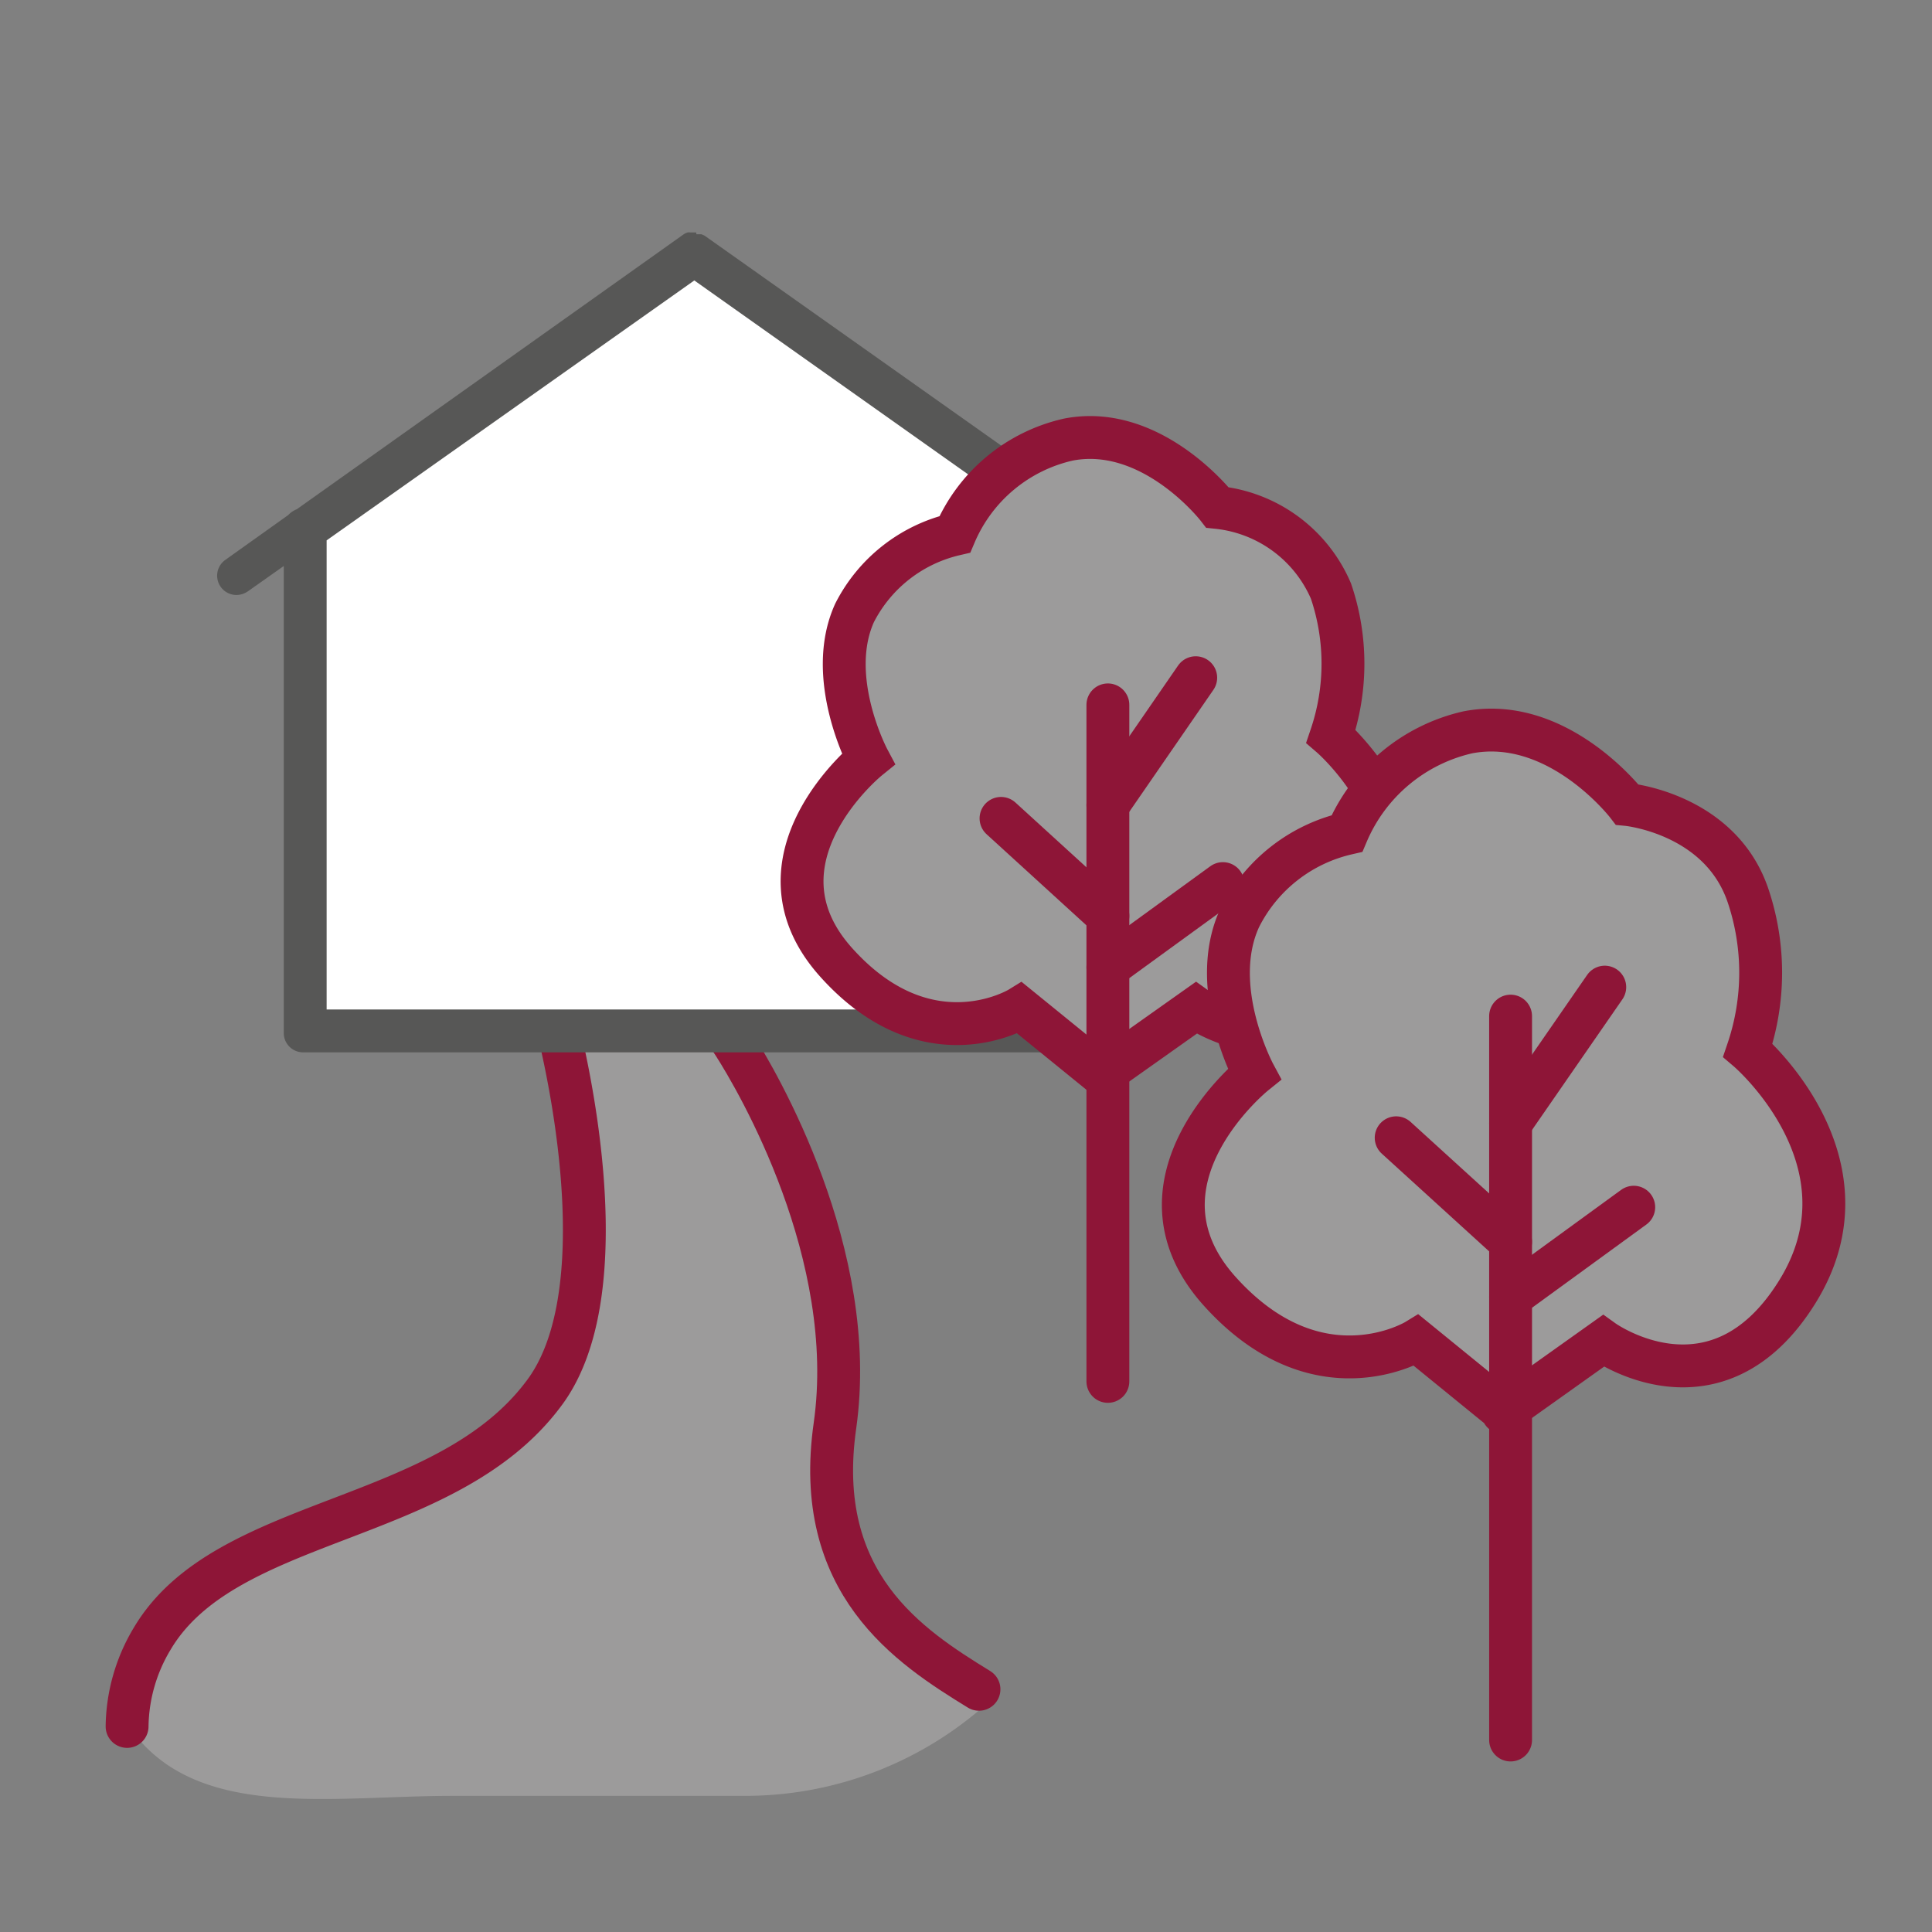
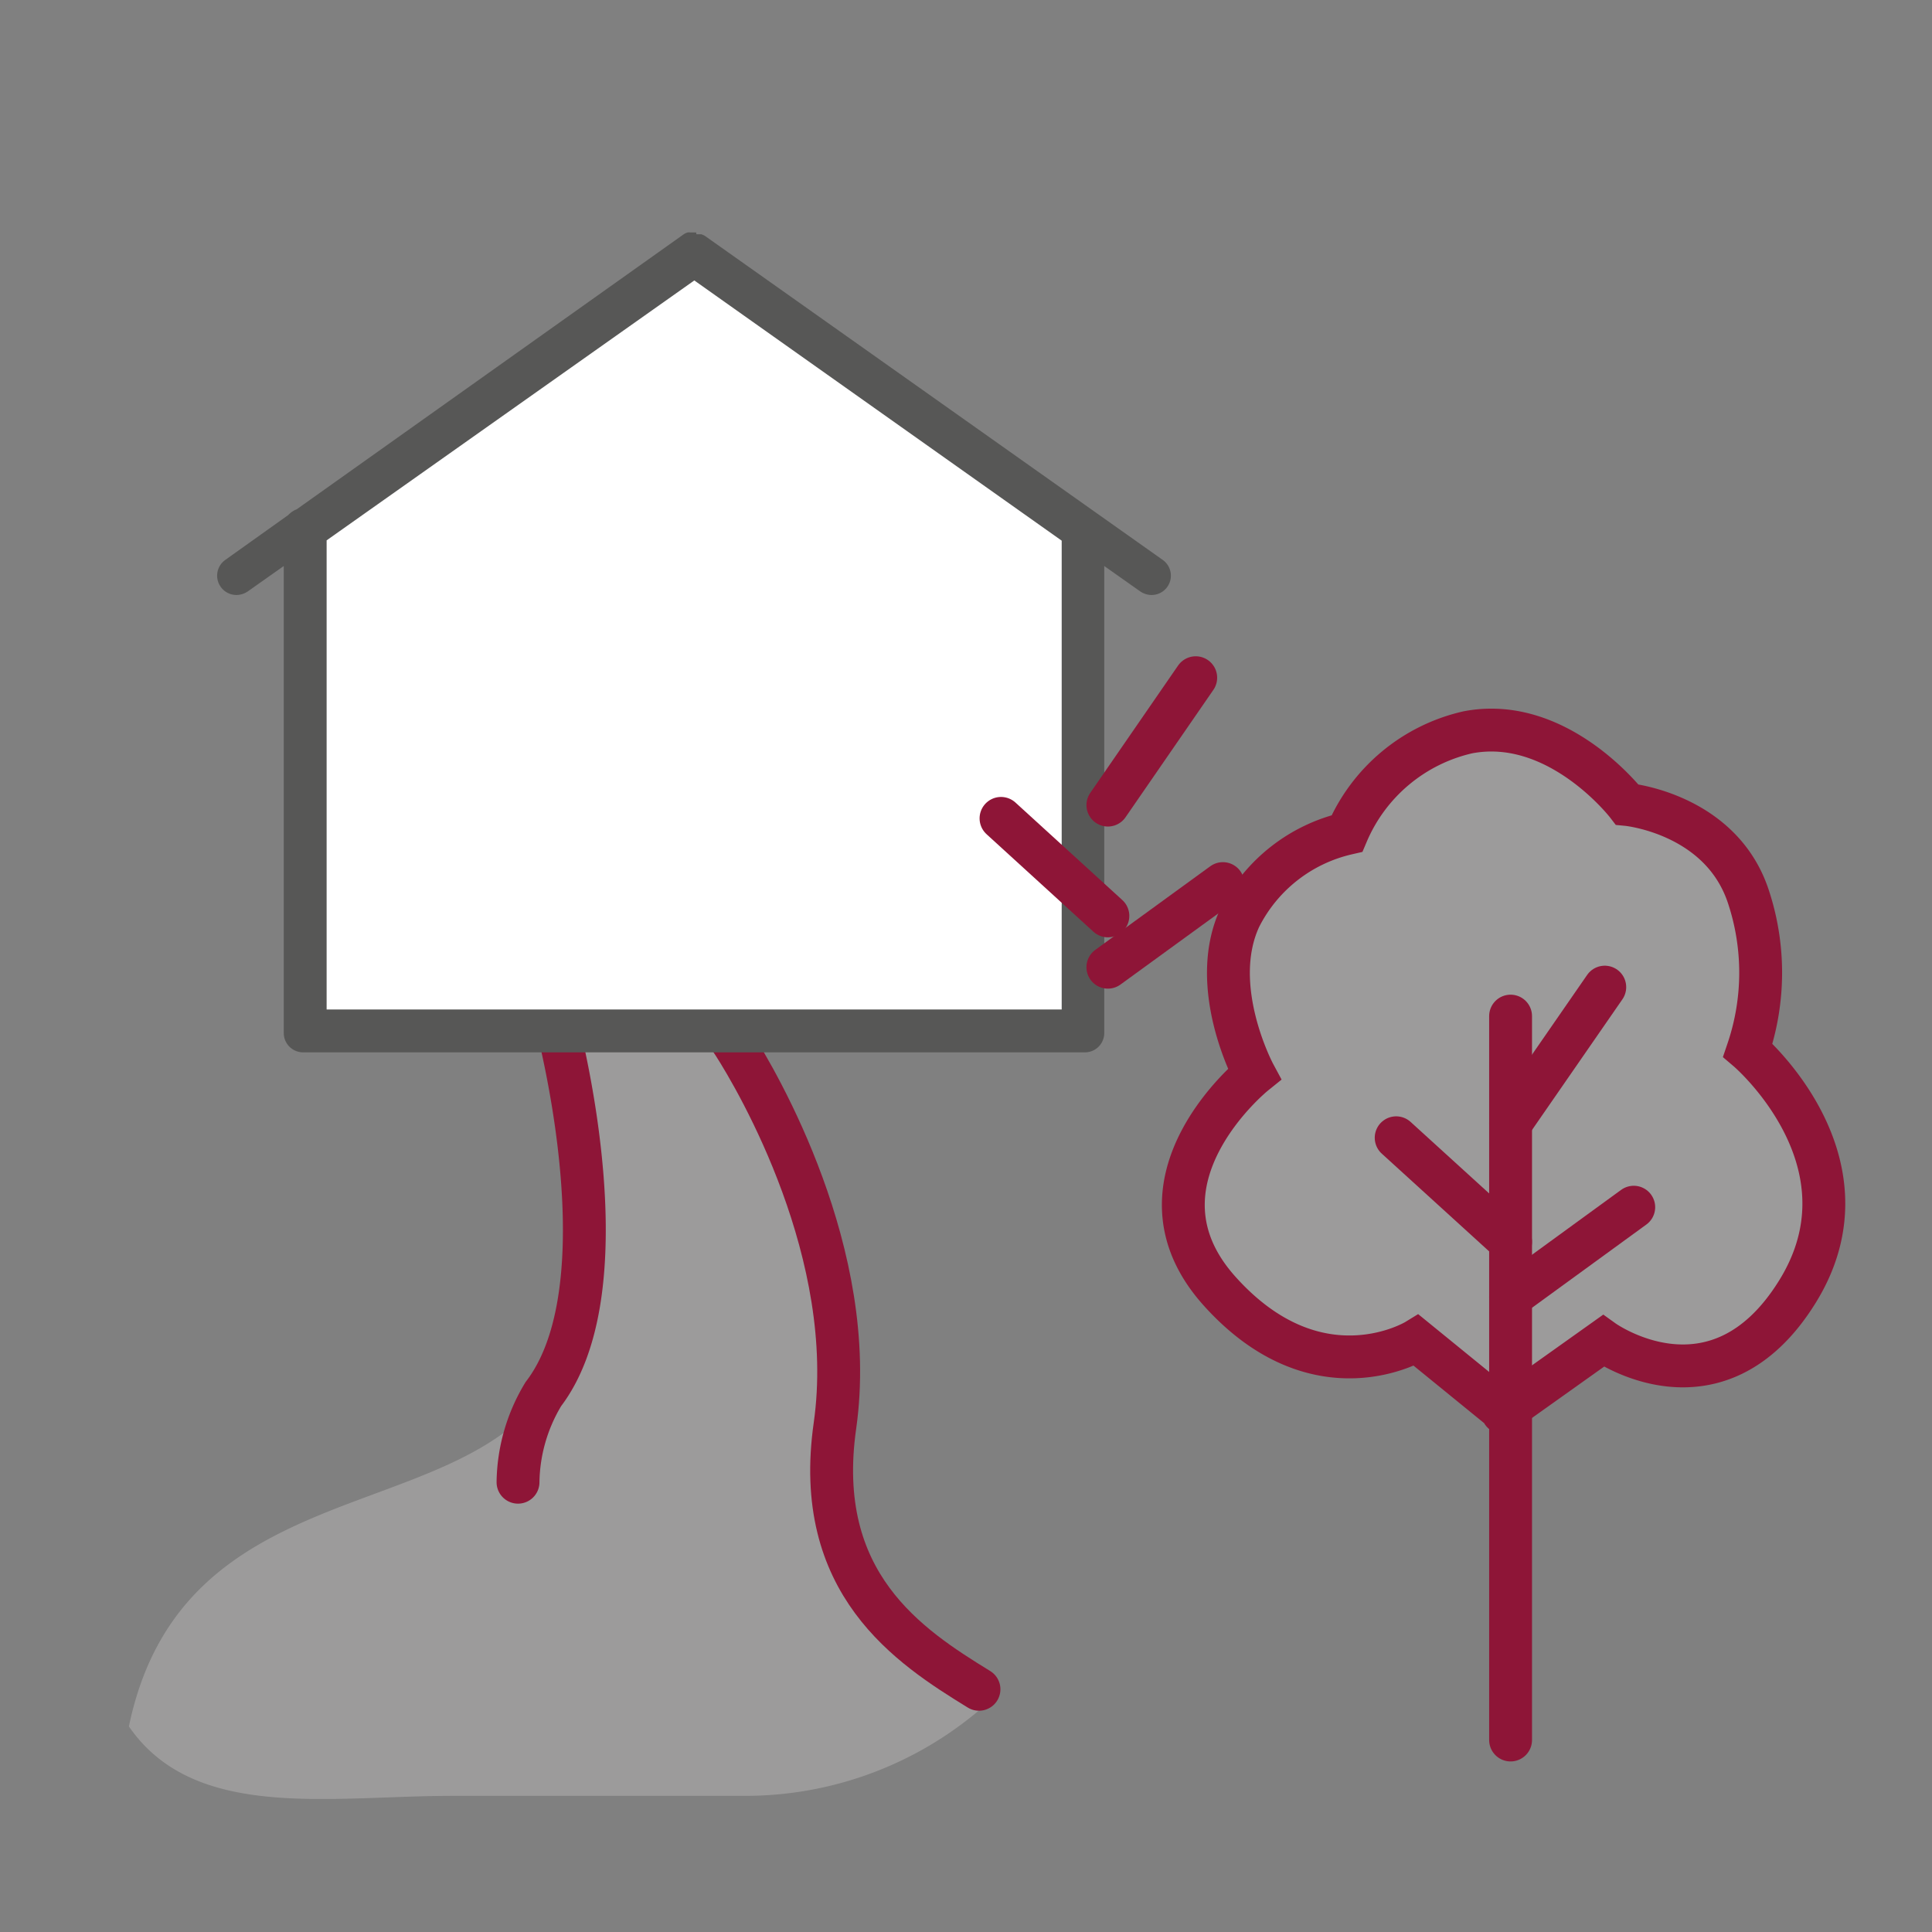
<svg xmlns="http://www.w3.org/2000/svg" id="Layer_1" data-name="Layer 1" viewBox="0 0 64 64">
  <rect x="0" y="0" width="64" height="64" fill="#808080" stroke="none" />
  <defs>
    <style>.cls-1,.cls-5{fill:#9c9b9b;}.cls-2{fill:none;}.cls-2,.cls-5{stroke:#8e1537;stroke-linecap:round;stroke-miterlimit:10;stroke-width:1.42px;}.cls-3{fill:#575756;}.cls-4{fill:#fff;}</style>
  </defs>
  <title>CT-CONSTRUCTION-ICONS-02</title>
  <path class="cls-1" d="M32.88,56.26a12,12,0,0,1-8.18,3.23H15c-4.09,0-8.56.85-10.73-2.3C6,48.86,14.75,50.54,18,46.18c2.41-3.21.9-10.22.58-11.62h5.69c.81,1.26,4.3,7.07,3.37,12.66C26.67,53.18,31.42,55.18,32.88,56.26Z" />
-   <path class="cls-2" d="M18.53,34.31s0,.09.07.25C18.92,36,20.43,43,18,46.18c-3.27,4.36-10.51,4-12.95,8.09a5.77,5.77,0,0,0-.84,2.92" />
+   <path class="cls-2" d="M18.53,34.31s0,.09.07.25C18.92,36,20.43,43,18,46.18a5.77,5.77,0,0,0-.84,2.92" />
  <path class="cls-2" d="M24.12,34.31l.17.25c.81,1.26,4.17,7,3.37,12.66-.75,5.24,2.46,7.32,4.77,8.74" />
  <path class="cls-3" d="M35.29,33.58H24.56c-3.3,0-6.67,0-6.92,0h-7V17.84L23,9.13l1.6,1.13,1.19.84,9.51,6.74Z" />
  <polygon class="cls-4" points="10.04 34.15 10.11 18.75 10.11 17.54 10.14 17.52 10.24 17.44 22.86 8.52 22.88 8.52 22.99 8.43 23.1 8.52 23.12 8.52 35.87 17.54 35.87 34.15 10.04 34.15" />
  <path class="cls-3" d="M23,9.29l12.17,8.62V33.44H10.82V17.9L23,9.29m.06-1.59h-.12l-.07,0a.32.32,0,0,0-.09,0,.52.52,0,0,0-.13.06h0L9.83,16.87a.77.77,0,0,0-.28.19L7.46,18.55a.64.64,0,0,0,.38,1.16.68.68,0,0,0,.37-.12l1.19-.84V34.22a.64.64,0,0,0,.64.64h25.9a.64.64,0,0,0,.64-.64V18.75l1.19.84a.68.68,0,0,0,.37.12.64.64,0,0,0,.38-1.16L23.36,7.82h0a.52.52,0,0,0-.13-.06l-.09,0-.07,0Z" />
-   <path class="cls-5" d="M36.5,35.6l-2.72-2.21s-3.05,1.88-6.09-1.52,1.07-6.73,1.07-6.73-1.43-2.69-.45-4.84a5,5,0,0,1,3.32-2.6,5.37,5.37,0,0,1,3.77-3.14c2.78-.53,4.93,2.25,4.93,2.25a4.61,4.61,0,0,1,3.76,2.77,7.48,7.48,0,0,1,0,4.81s4,3.44,1.53,7.48-6,1.52-6,1.52L36.5,35.6" />
-   <line class="cls-5" x1="36.7" y1="23.35" x2="36.7" y2="45.76" />
  <line class="cls-5" x1="33.16" y1="27.11" x2="36.7" y2="30.34" />
  <line class="cls-5" x1="39.61" y1="22.45" x2="36.7" y2="26.67" />
  <line class="cls-5" x1="40.51" y1="29.27" x2="36.7" y2="32.04" />
  <path class="cls-5" d="M49.83,46.77,46.92,44.4s-3.26,2-6.52-1.63,1.15-7.19,1.15-7.19S40,32.7,41.07,30.4a5.31,5.31,0,0,1,3.55-2.79,5.73,5.73,0,0,1,4-3.35c3-.58,5.28,2.39,5.28,2.39s3.07.29,4,3a8,8,0,0,1,0,5.14s4.32,3.68,1.64,8-6.43,1.63-6.43,1.63l-3.33,2.37" />
  <line class="cls-5" x1="50.04" y1="33.66" x2="50.04" y2="57.64" />
  <line class="cls-5" x1="46.25" y1="37.69" x2="50.04" y2="41.14" />
  <line class="cls-5" x1="53.16" y1="32.7" x2="50.04" y2="37.21" />
  <line class="cls-5" x1="54.12" y1="39.99" x2="50.04" y2="42.96" />
</svg>